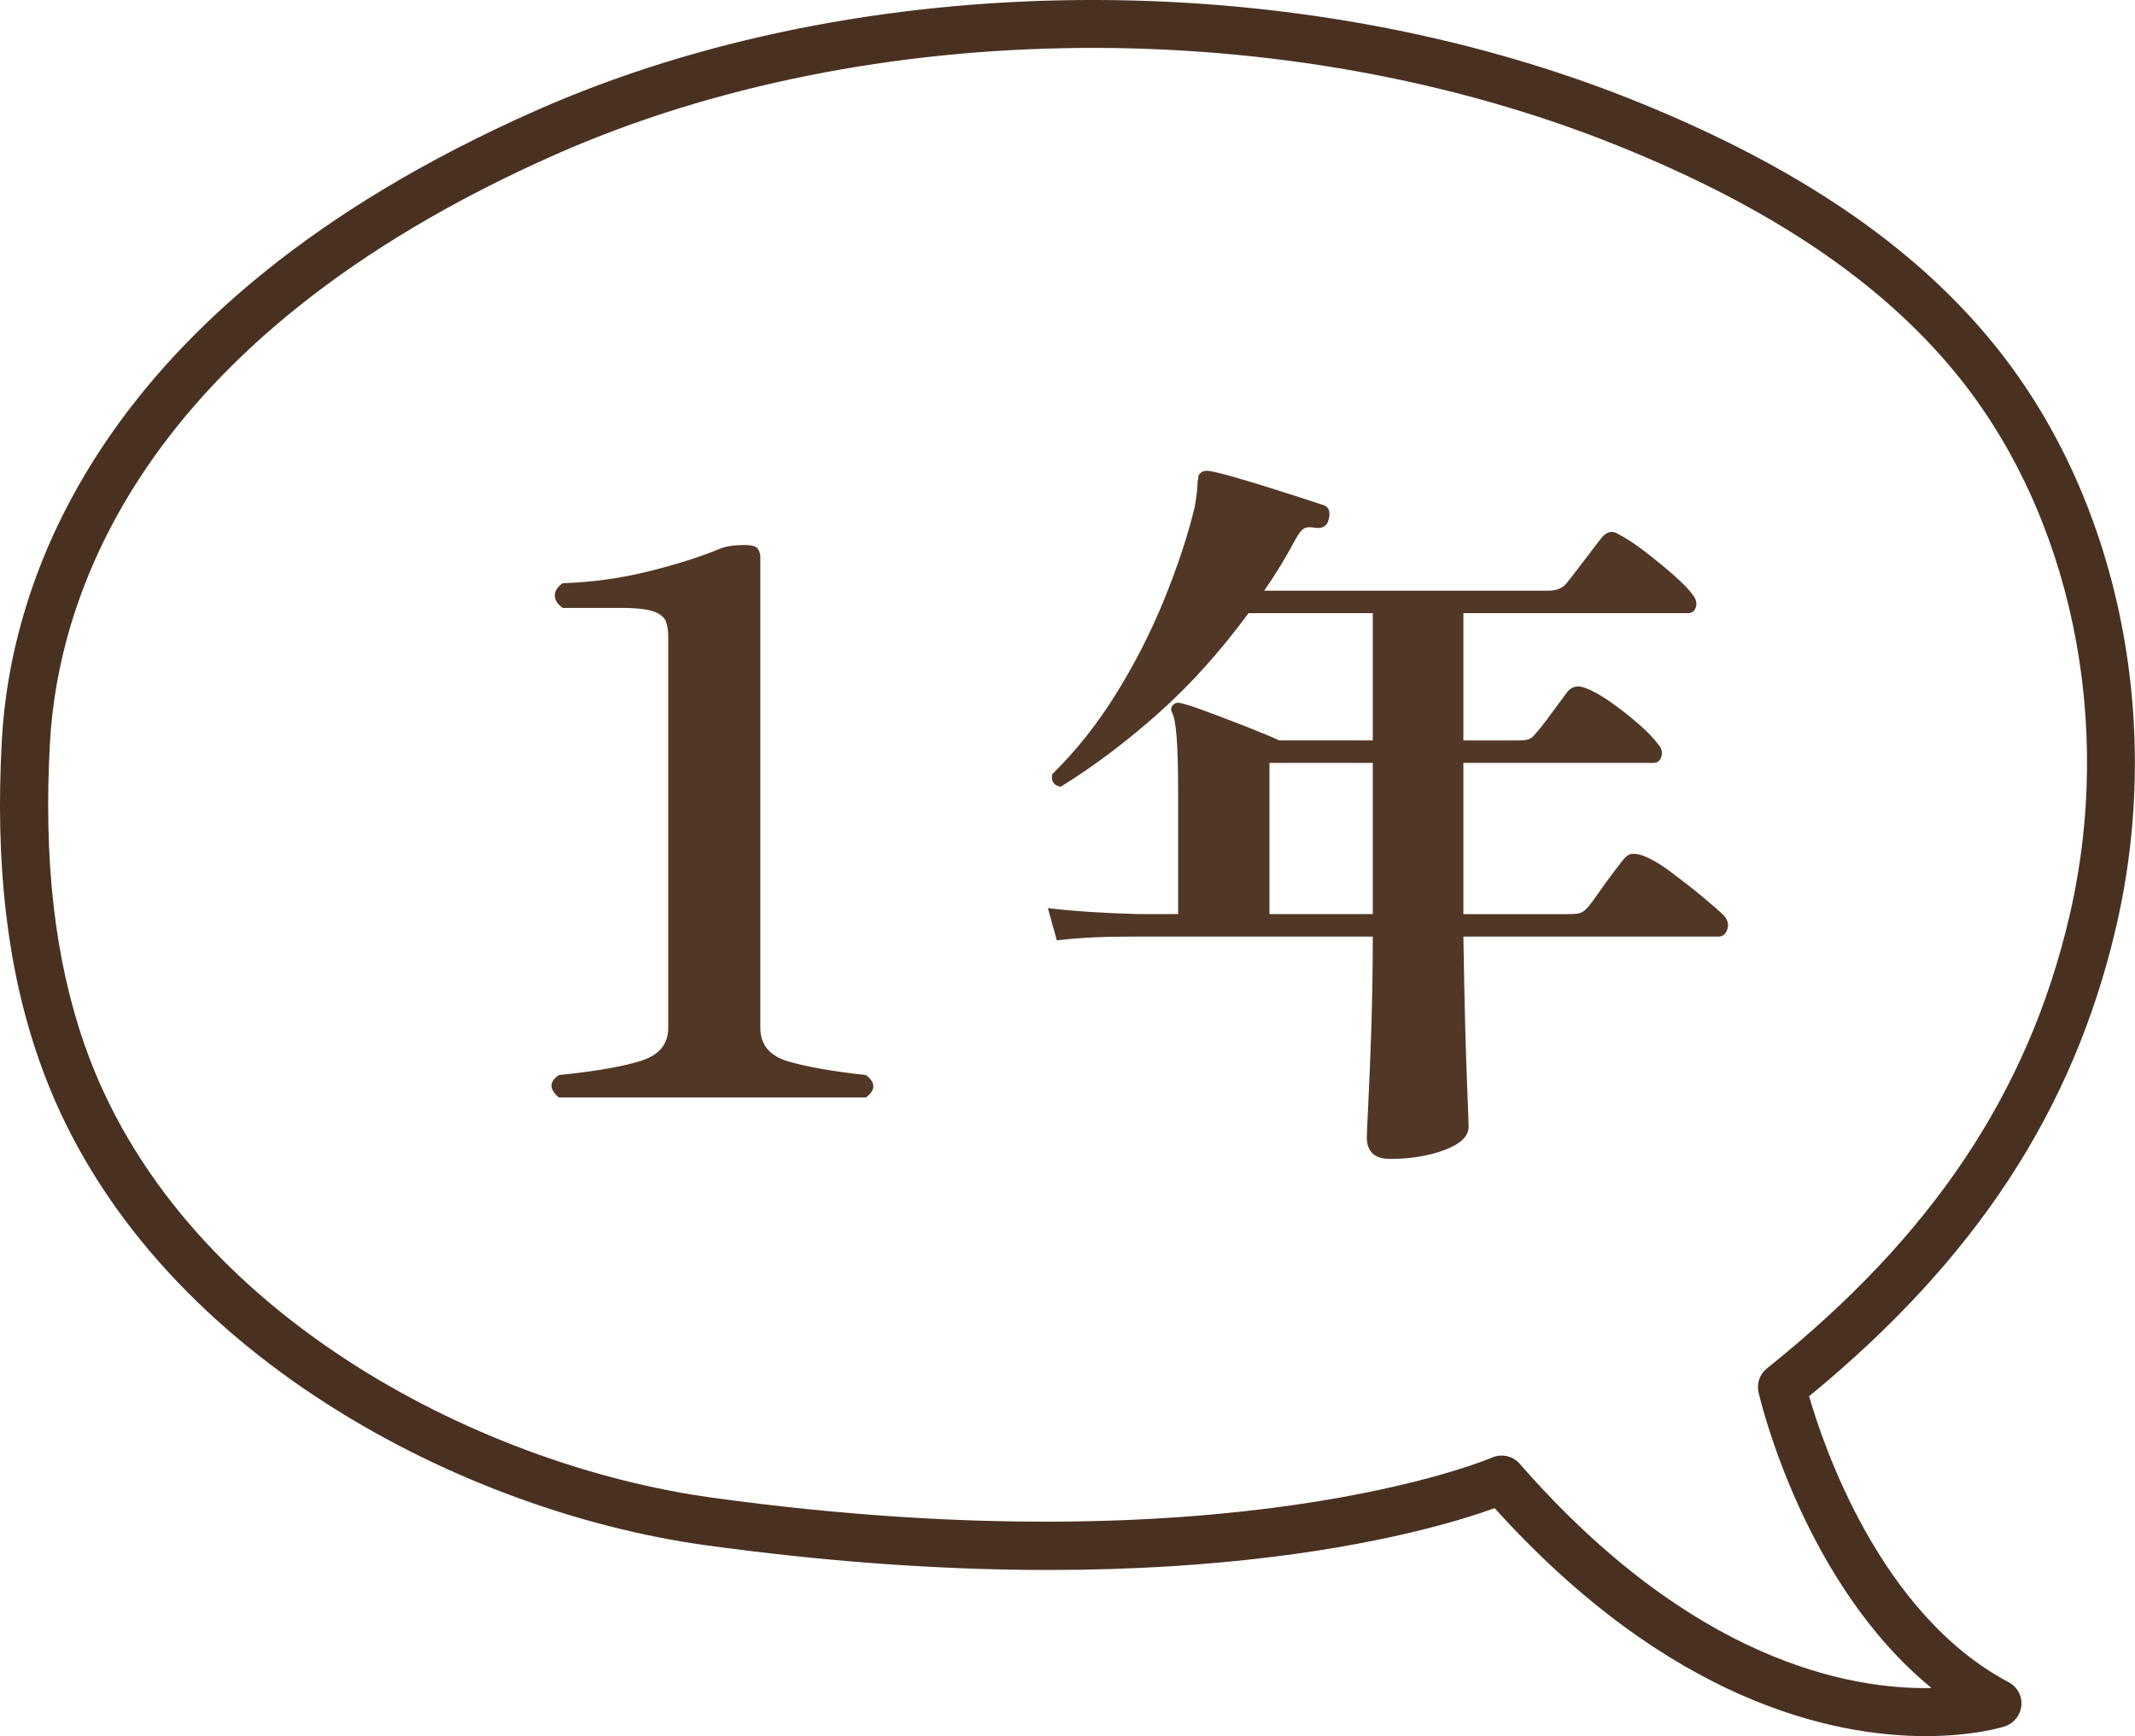
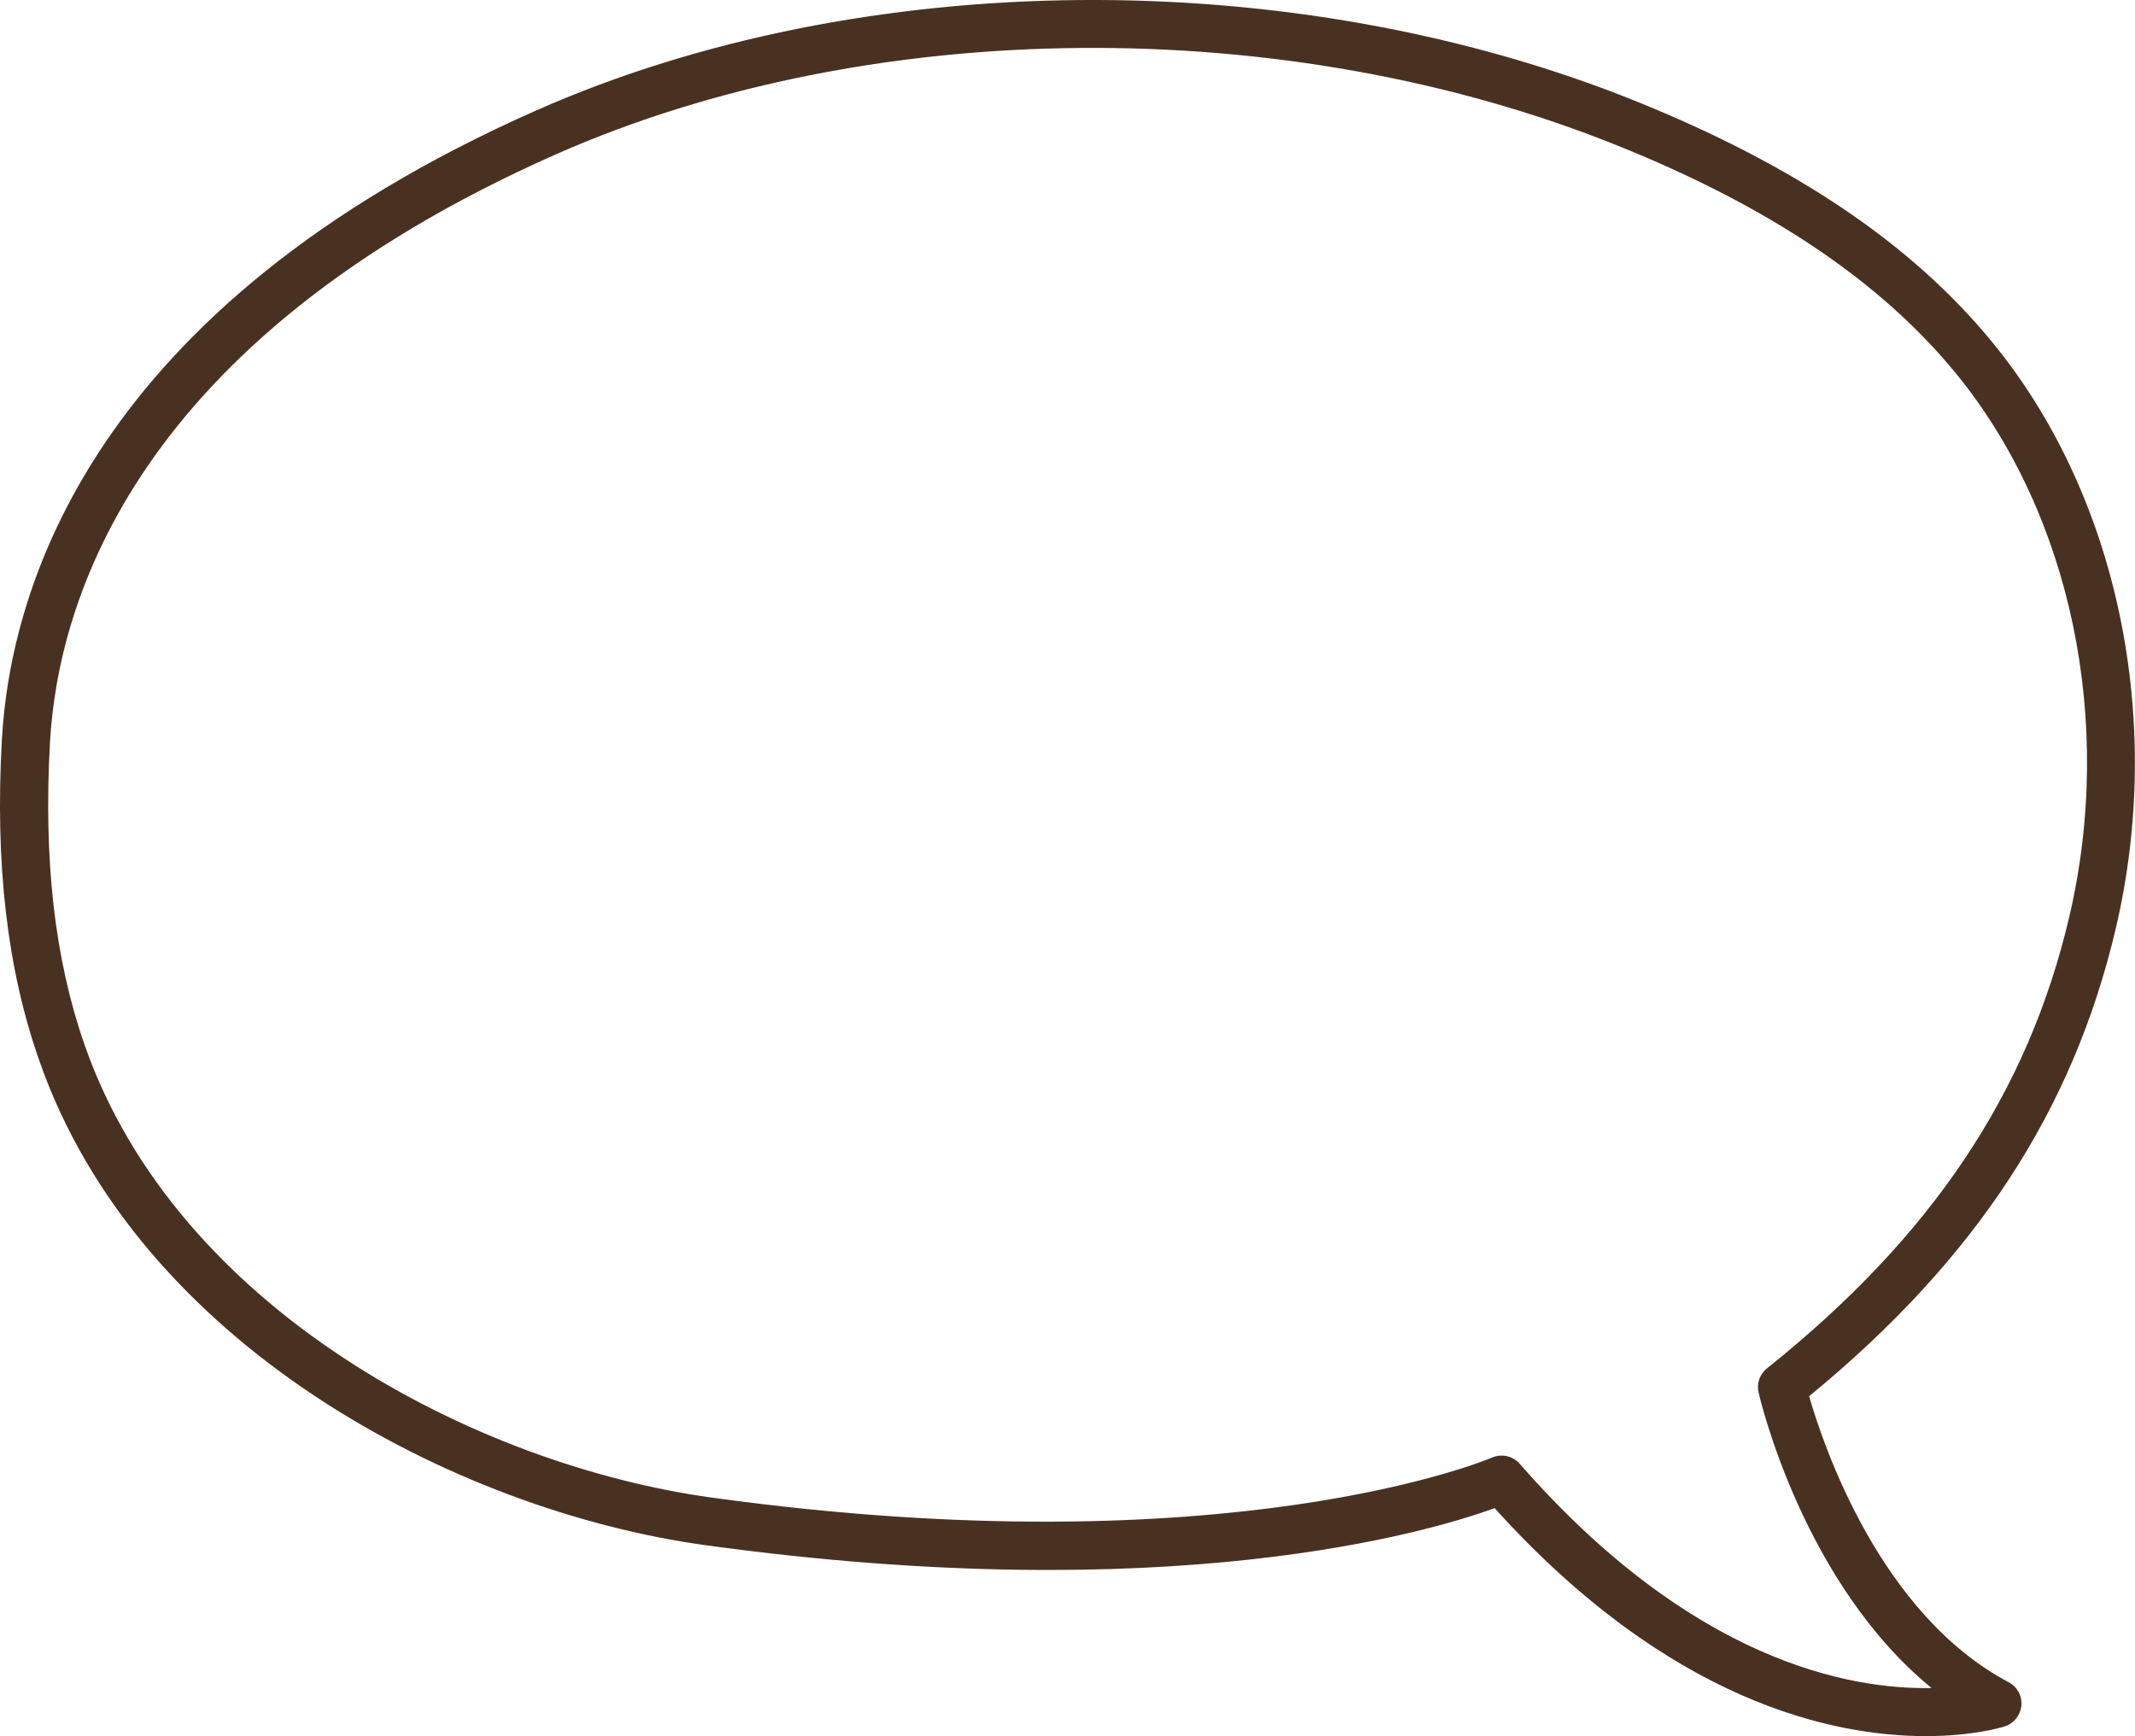
<svg xmlns="http://www.w3.org/2000/svg" id="_レイヤー_2" data-name="レイヤー 2" viewBox="0 0 114.06 92.76">
  <defs>
    <style>
      .cls-1 {
        fill: #493121;
      }

      .cls-2 {
        fill: #513725;
      }
    </style>
  </defs>
  <g id="_デザイン" data-name="デザイン">
    <g>
      <g>
-         <path class="cls-2" d="M29.86,58.64c-.53-.45-.53-.85,0-1.2,2.03-.21,3.51-.47,4.44-.78,.93-.31,1.4-.89,1.4-1.74v-20.92c0-.29-.04-.55-.12-.78s-.29-.41-.64-.54c-.35-.13-.93-.2-1.76-.2h-3.12c-.29-.21-.43-.44-.42-.68,.01-.24,.15-.45,.42-.64,1.6-.05,3.14-.27,4.62-.64,1.48-.37,2.74-.77,3.78-1.2,.32-.13,.75-.2,1.28-.2,.43,0,.68,.07,.76,.22,.08,.15,.12,.27,.12,.38v25.2c0,.91,.51,1.51,1.52,1.8,1.01,.29,2.39,.53,4.12,.72,.53,.4,.53,.8,0,1.2H29.86Z" />
-         <path class="cls-2" d="M74.26,61.92c-.83,0-1.24-.39-1.24-1.16,0-.16,.03-.77,.08-1.82,.05-1.05,.11-2.37,.16-3.96,.05-1.59,.08-3.23,.08-4.94h-12.52c-.88,0-1.65,.01-2.32,.04s-1.35,.08-2.04,.16l-.48-1.72c1.33,.16,2.95,.27,4.84,.32h2.12v-6.52c0-1.31-.03-2.29-.08-2.94-.05-.65-.13-1.09-.24-1.3-.08-.16-.07-.29,.04-.4,.08-.11,.21-.15,.4-.12,.35,.08,.85,.25,1.52,.5,.67,.25,1.35,.51,2.04,.78,.69,.27,1.27,.51,1.72,.72h5v-6.8h-6.64c-1.47,2-3.05,3.77-4.76,5.3-1.71,1.53-3.47,2.86-5.28,3.98-.37-.08-.52-.31-.44-.68,1.25-1.23,2.39-2.65,3.4-4.28,1.01-1.63,1.87-3.31,2.58-5.06,.71-1.75,1.25-3.38,1.62-4.9,.05-.29,.09-.56,.12-.8,.03-.24,.04-.44,.04-.6,.03-.08,.04-.15,.04-.22s.01-.11,.04-.14c.11-.16,.28-.23,.52-.2,.32,.05,.76,.16,1.32,.32,.56,.16,1.16,.34,1.8,.54s1.23,.39,1.76,.56c.53,.17,.92,.3,1.16,.38,.21,.05,.34,.16,.38,.32,.04,.16,.03,.32-.02,.48-.08,.35-.32,.49-.72,.44-.27-.05-.47-.04-.6,.04-.13,.08-.28,.27-.44,.56-.51,.96-1.07,1.88-1.68,2.76h15.16c.43,0,.75-.12,.96-.36,.13-.16,.33-.41,.58-.74,.25-.33,.51-.67,.78-1.02,.27-.35,.44-.57,.52-.68,.29-.37,.61-.44,.96-.2,.37,.19,.82,.48,1.34,.88,.52,.4,1.03,.81,1.52,1.24,.49,.43,.85,.79,1.06,1.08,.19,.24,.25,.47,.18,.68-.07,.21-.21,.32-.42,.32h-12v6.8h2.92c.24,0,.43-.02,.56-.06,.13-.04,.27-.15,.4-.34,.13-.13,.31-.35,.54-.66s.45-.61,.68-.92c.23-.31,.38-.51,.46-.62,.24-.29,.56-.36,.96-.2,.37,.13,.83,.39,1.36,.76,.53,.37,1.03,.77,1.5,1.18,.47,.41,.81,.77,1.02,1.06,.19,.21,.25,.43,.18,.66-.07,.23-.21,.34-.42,.34h-10.16v8.08h5.6c.29,0,.51-.02,.64-.06,.13-.04,.28-.15,.44-.34,.13-.16,.32-.41,.56-.76,.24-.35,.49-.69,.74-1.02,.25-.33,.43-.57,.54-.7,.16-.21,.33-.33,.5-.34,.17-.01,.37,.02,.58,.1,.43,.16,.93,.45,1.5,.88,.57,.43,1.13,.86,1.66,1.3,.53,.44,.92,.78,1.16,1.02,.21,.24,.27,.49,.18,.74-.09,.25-.25,.38-.46,.38h-13.64c.03,1.79,.06,3.41,.1,4.88s.08,2.67,.12,3.6c.04,.93,.06,1.49,.06,1.68,0,.51-.43,.92-1.28,1.24-.85,.32-1.83,.48-2.92,.48Zm-6.44-13.08h5.52v-8.08h-5.52v8.08Z" />
-       </g>
+         </g>
      <path class="cls-1" d="M102.88,92.76c-4.95,0-13.67-1.81-23.03-12.18-3.52,1.28-17.4,5.39-42.15,1.98-13.44-1.85-30.32-10.74-35.6-25.89C.38,51.78-.27,46.16,.1,39.52,.55,31.48,4.87,16.42,28.65,5.9c17.36-7.68,40.42-7.88,58.73-.5,8.53,3.44,14.77,7.65,19.06,12.89,6.7,8.16,9.22,20.16,6.59,31.33-2.29,9.75-7.51,17.7-16.38,24.98,.77,2.67,3.8,11.65,10.66,15.28,.46,.24,.73,.74,.68,1.25-.05,.52-.4,.95-.89,1.11-.18,.06-1.72,.52-4.23,.52Zm-22.66-14.99c.36,0,.72,.15,.97,.44,9.21,10.54,17.63,12.07,22,11.98-6.83-5.59-9.13-15.32-9.24-15.79-.11-.48,.06-.98,.45-1.29,8.8-7.04,13.93-14.7,16.14-24.09,2.45-10.41,.12-21.56-6.08-29.11-4.02-4.89-9.92-8.86-18.04-12.13C68.72,.65,46.45,.84,29.69,8.25,7.16,18.22,3.09,32.21,2.67,39.66c-.35,6.3,.25,11.59,1.85,16.17,4.93,14.12,20.83,22.44,33.53,24.19,27.65,3.81,41.52-2.08,41.65-2.14,.17-.07,.34-.11,.51-.11Z" />
    </g>
  </g>
</svg>